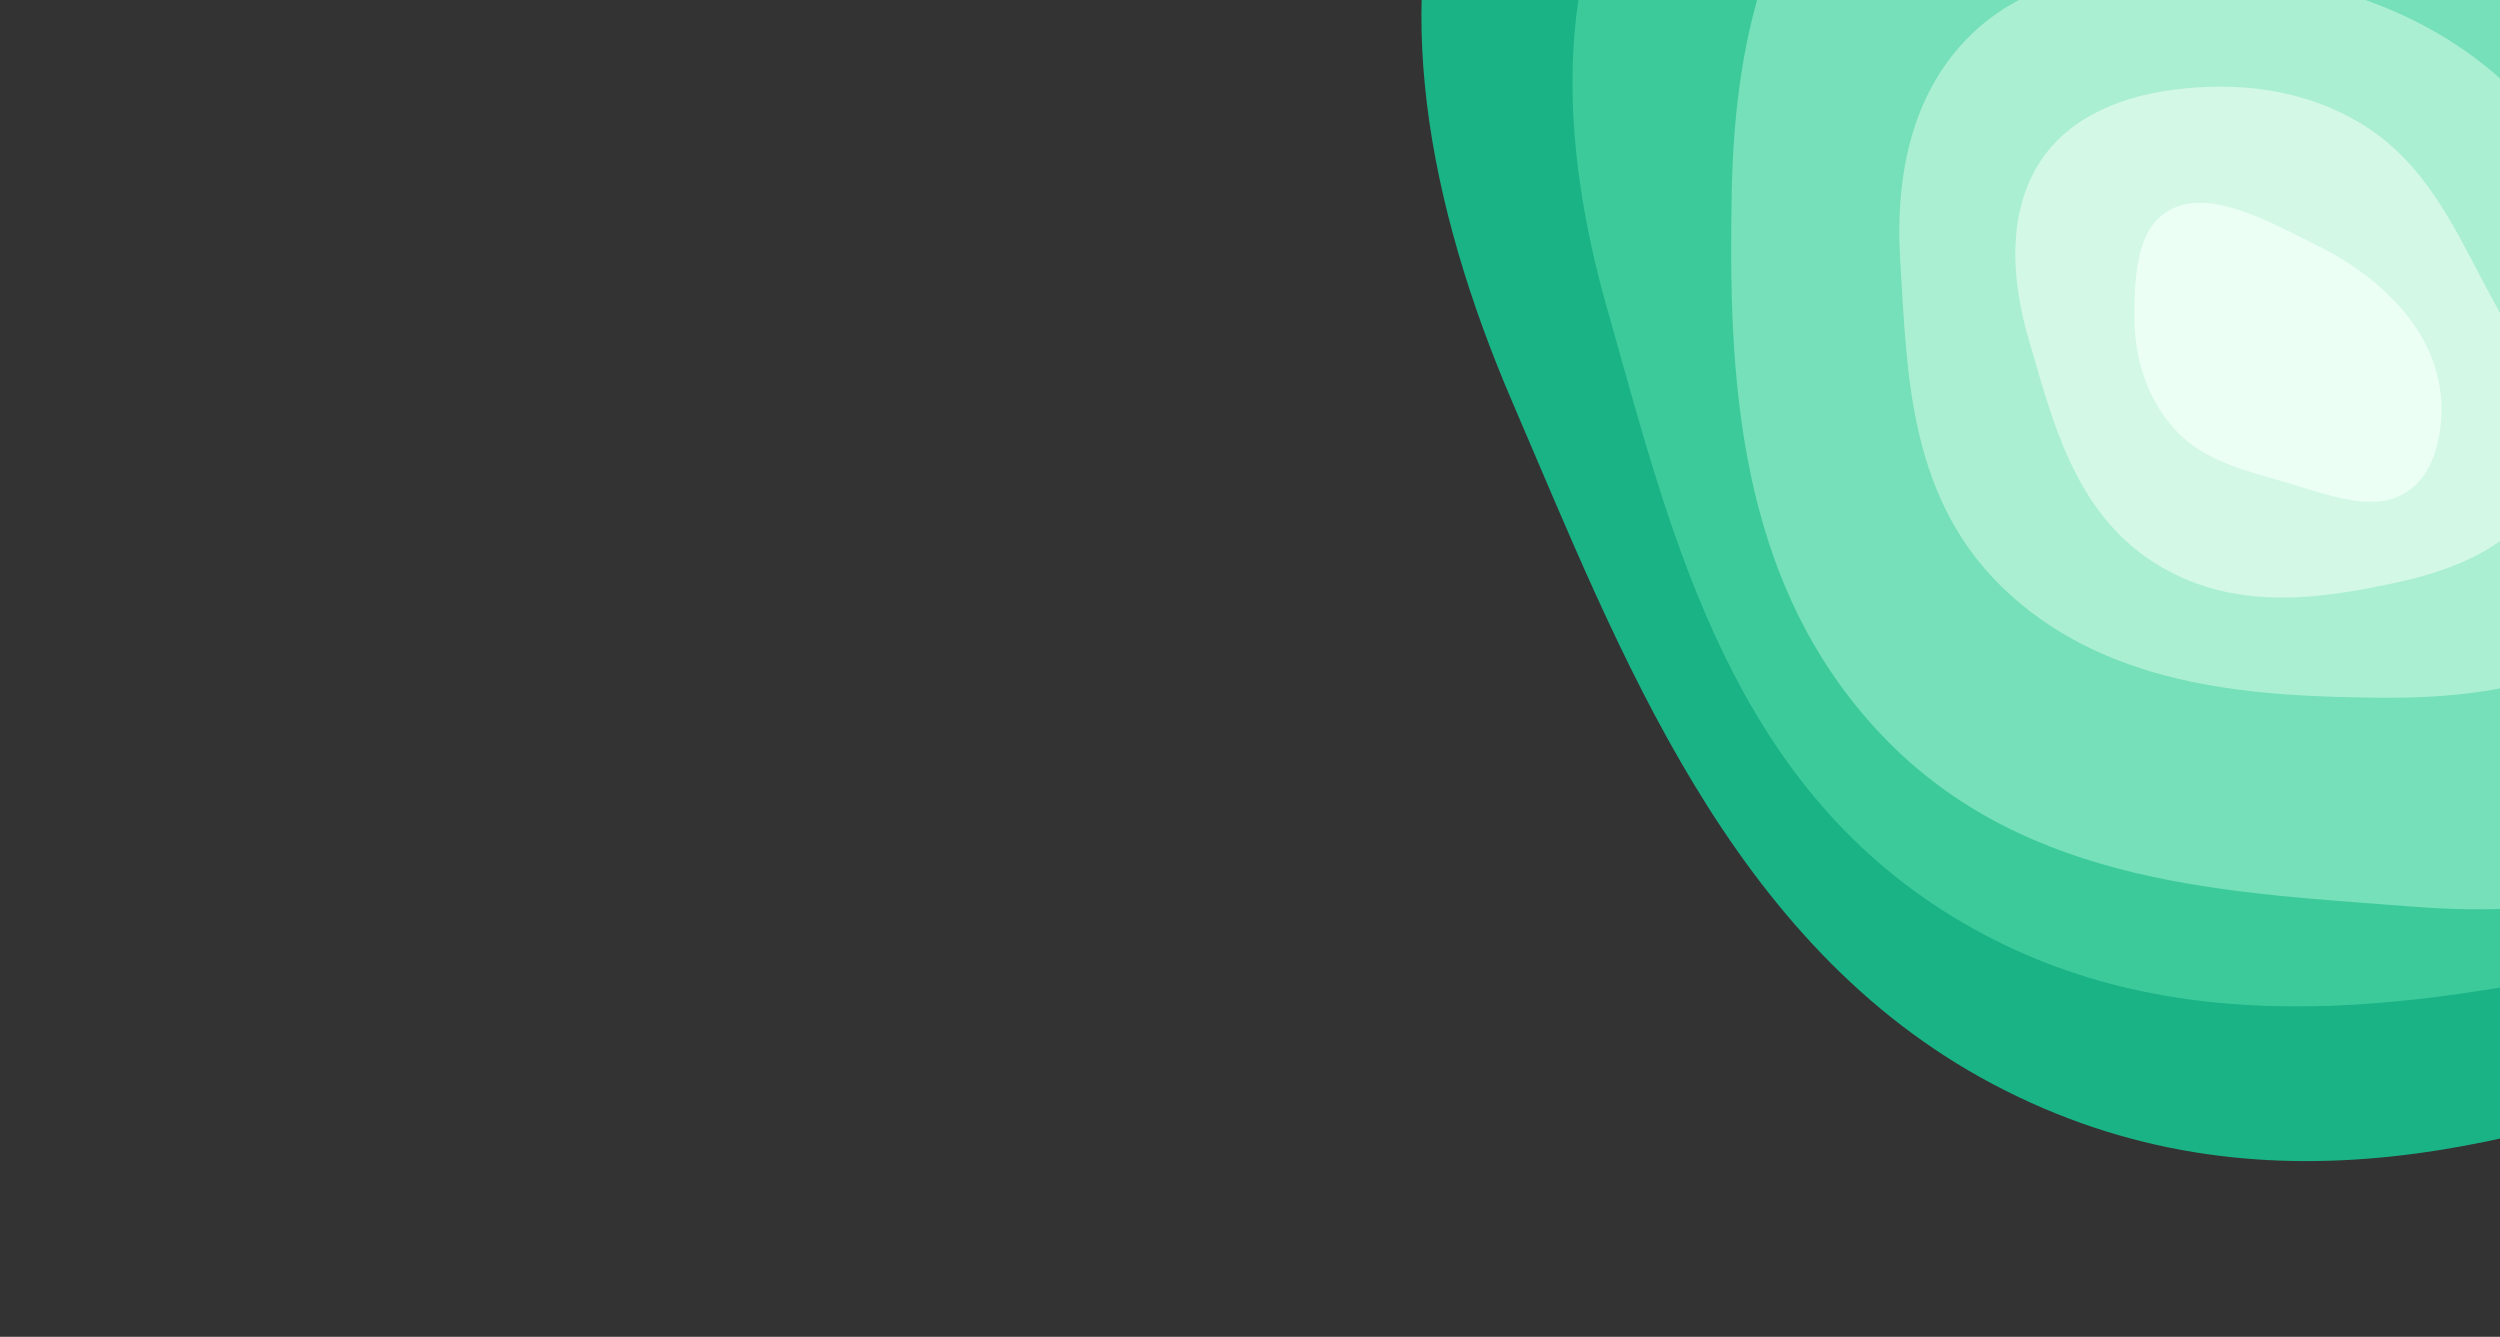
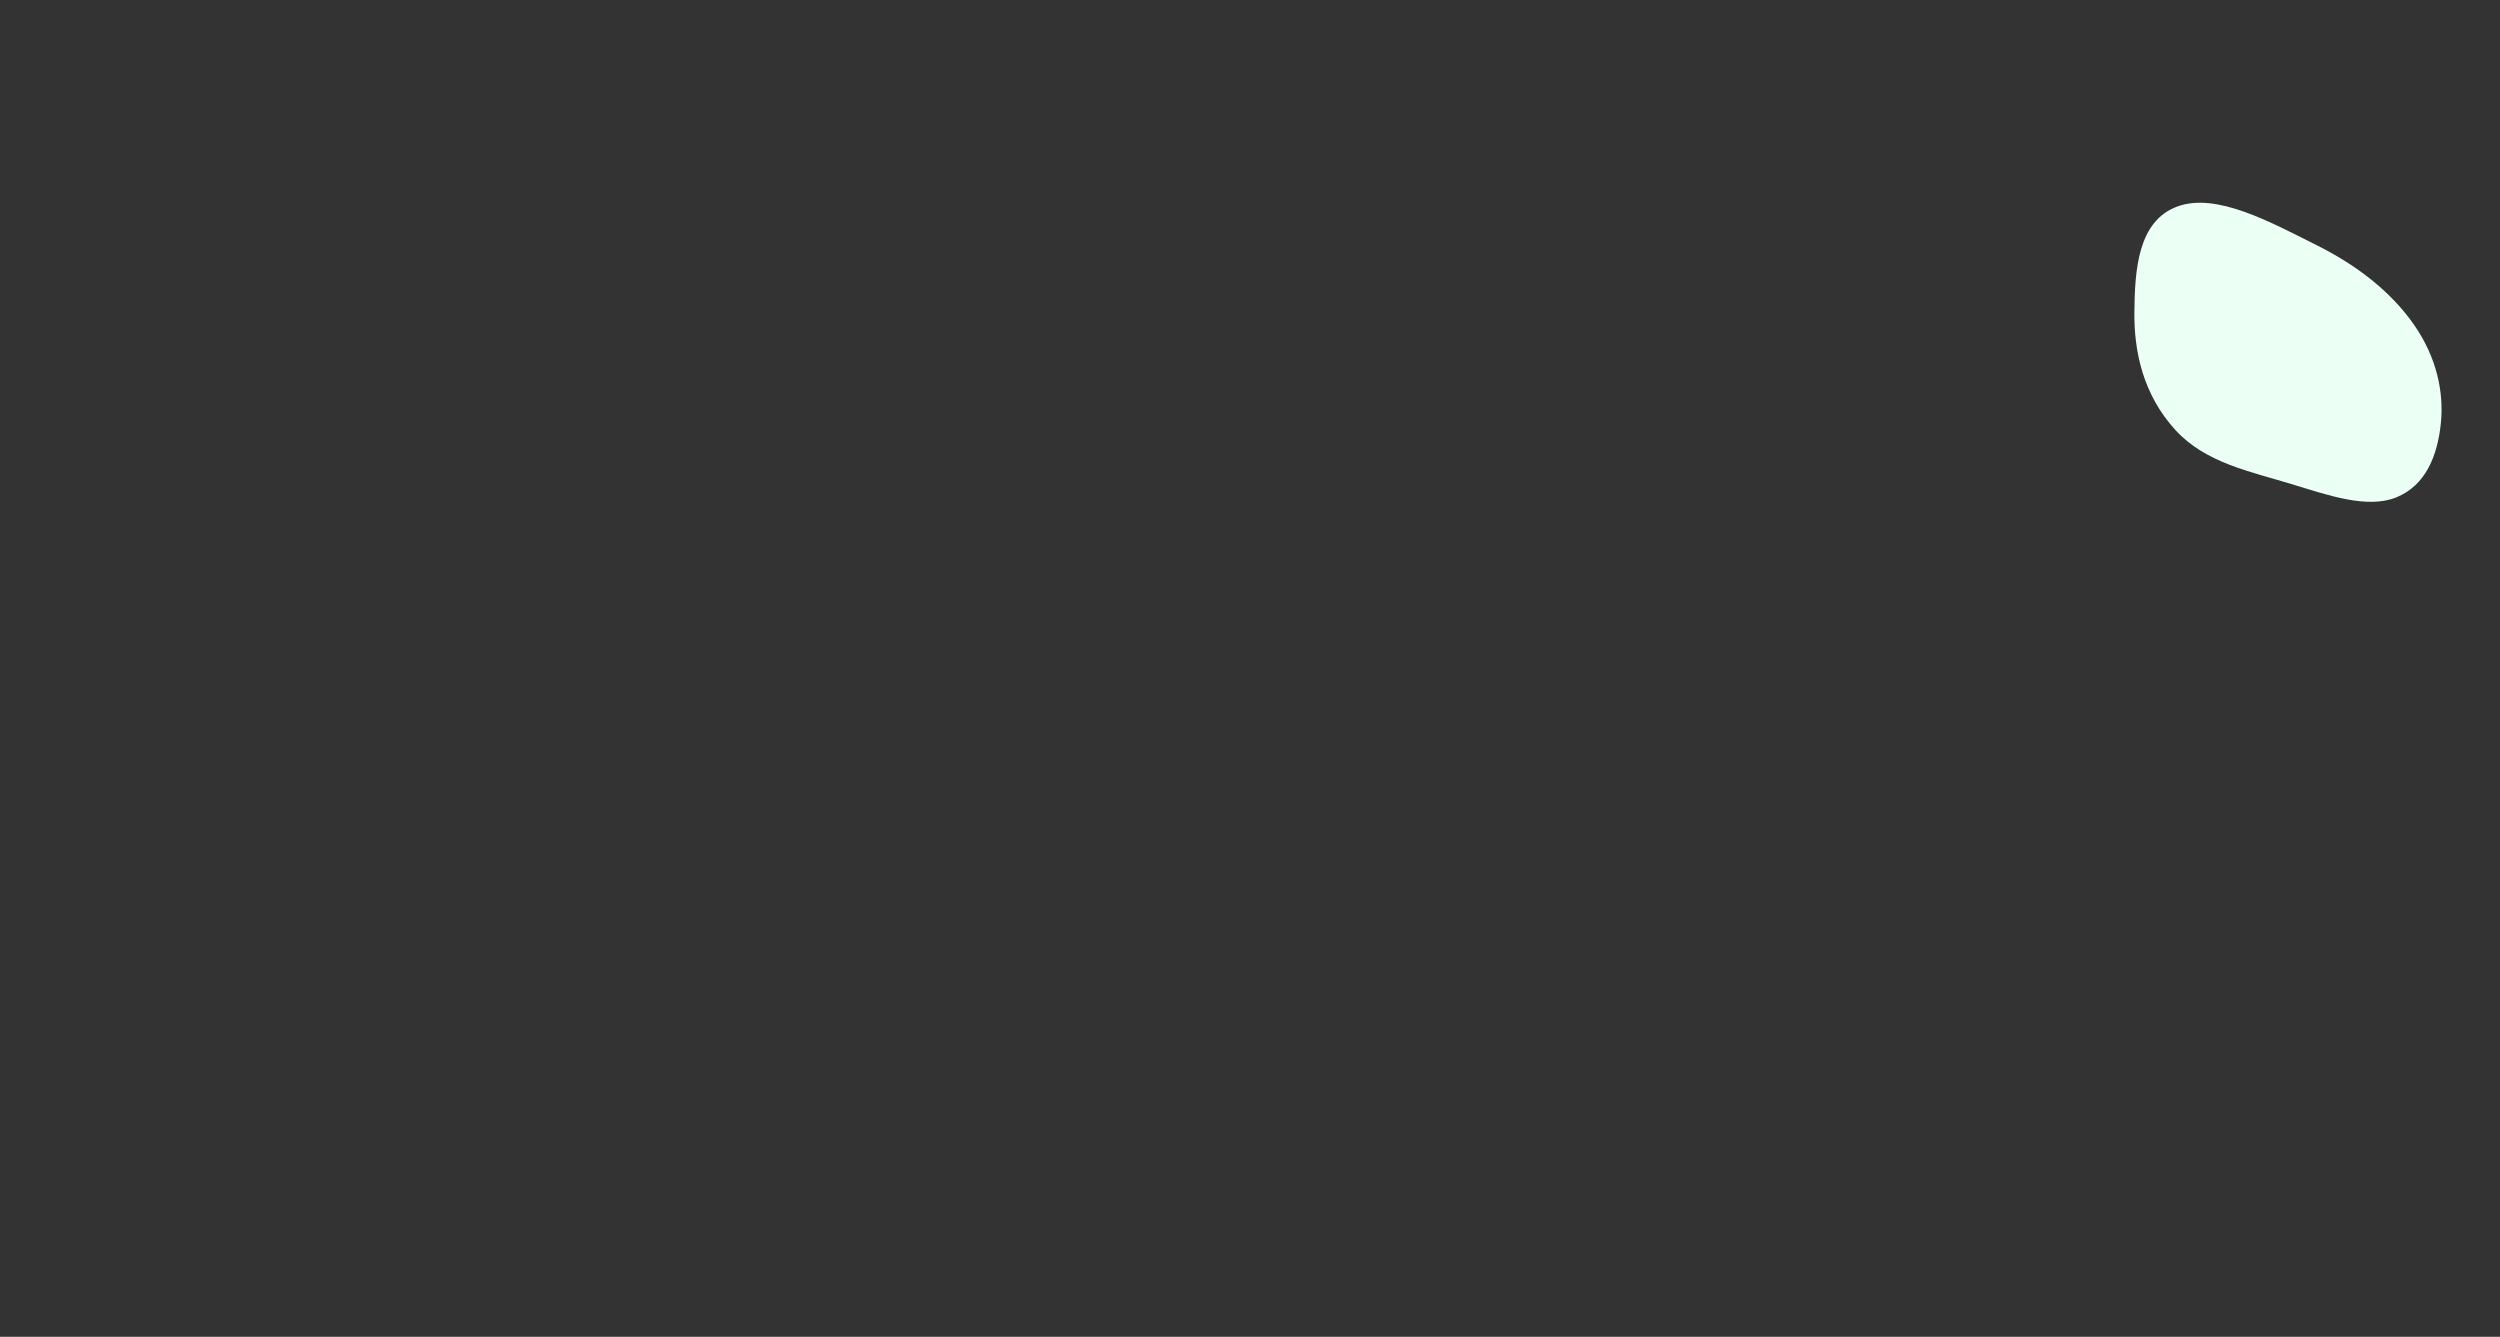
<svg xmlns="http://www.w3.org/2000/svg" id="svg855" version="1.1" fill="none" viewBox="0 0 1440 770" height="770" width="1440">
  <rect x="0" y="0" width="1440" height="770" fill="#333333" stroke="none" />
  <defs id="defs859" />
  <g transform="matrix(0.687,-0.926,-1.113,-0.825,1311.632,204.491)" id="g1455">
-     <path fill-rule="evenodd" clip-rule="evenodd" d="m -377.139,-85.902 c 22.951,-124.982 136.15,-193.79 236.395,-248.046 90.366,-48.909 194.108,-78.659 286.46,-34.942 84.959,40.218 117.556,150.326 158.109,245.39 36.576,85.743 79.77,173.924 60.394,266.832 C 344.474,238.008 277.331,306.743 204.03,355.008 131.151,402.995 47.92,425.966 -34.123,405.621 -120.503,384.199 -191.319,322.626 -246.731,243.223 -314.896,145.547 -399.666,36.769 -377.139,-85.902 Z" fill="#1ab385" id="path843" />
-     <path fill-rule="evenodd" clip-rule="evenodd" d="m -322.687,-21.383 c 6.493,-107.056 93.774,-179.486 171.741,-238.073 70.283,-52.813 153.633,-91.48 234.914,-67.5 74.776,22.06 113.019,109.289 156.365,182.936 39.096,66.425 83.947,133.991 77.194,213.883 C 310.644,151.276 261.692,217.467 205.548,267.455 149.728,317.154 82.767,347.431 12.424,341.512 -61.638,335.279 -126.795,293.555 -180.93,234.932 -247.524,162.817 -329.059,83.694 -322.687,-21.383 Z" fill="#3dca9b" id="path845" />
-     <path fill-rule="evenodd" clip-rule="evenodd" d="m -270.255,37.499 c 18.152,87.625 100.474,141.667 173.287,184.913 65.638,38.985 140.643,65.511 206.489,40.651 60.576,-22.871 82.571,-97.021 110.487,-160.325 C 245.186,45.642 275.092,-12.757 259.933,-78.028 244.485,-144.542 195.29,-195.876 141.934,-233.432 88.886,-270.771 28.722,-291.434 -30.018,-282.117 c -61.845,9.809 -111.967,48.242 -150.776,99.874 -47.74,63.514 -107.277,133.737 -89.461,219.742 z" fill="#75e0b9" id="path847" />
-     <path fill-rule="evenodd" clip-rule="evenodd" d="m -175.628,29.813 c -6.866,-58.239 33.066,-108.315 69.329,-149.769 32.689,-37.369 73.775,-68.836 119.81,-66.445 42.35,2.199 71.358,44.046 101.796,77.953 27.454,30.582 58.113,61.035 62.211,104.742 C 181.694,40.834 161.772,82.629 136.413,116.662 111.202,150.499 78.118,175.356 39.714,181.24 -0.721,187.436 -39.8,173.455 -74.588,148.992 -117.381,118.9 -168.888,86.975 -175.628,29.813 Z" fill="#abefd2" id="path849" />
-     <path fill-rule="evenodd" clip-rule="evenodd" d="m -119.984,-9.319 c 2.779,-39.609 35.509,-65.986 64.725,-87.284 26.337,-19.199 57.489,-33.094 87.659,-23.8 27.755,8.549 41.692,41.044 57.575,68.536 14.326,24.796 30.789,50.044 28.004,79.593 -2.837,30.112 -21.281,54.373 -42.346,72.598 -20.944,18.12 -45.968,28.99 -72.128,26.44 C -24.038,124.081 -48.146,108.299 -68.096,86.315 -92.636,59.272 -122.713,29.558 -119.984,-9.319 Z" fill="#d3f8e6" id="path851" />
    <path fill-rule="evenodd" clip-rule="evenodd" d="M 29.994,70.071 C 12.381,79.723 -8.098,68.682 -25.424,58.19 c -15.619,-9.458 -30.348,-23.143 -34.95,-42.843 -4.233,-18.123 5.621,-35.215 12.799,-51.99 6.474,-15.13 12.534,-31.597 25.875,-38.395 13.596,-6.928 29.128,-3.369 42.839,3.383 13.632,6.713 25.341,17.788 31.67,33.309 6.664,16.341 6.792,34.451 3.106,51.965 -4.534,21.545 -8.633,46.979 -25.921,56.452 z" fill="#ebfff5" id="path853" />
  </g>
</svg>